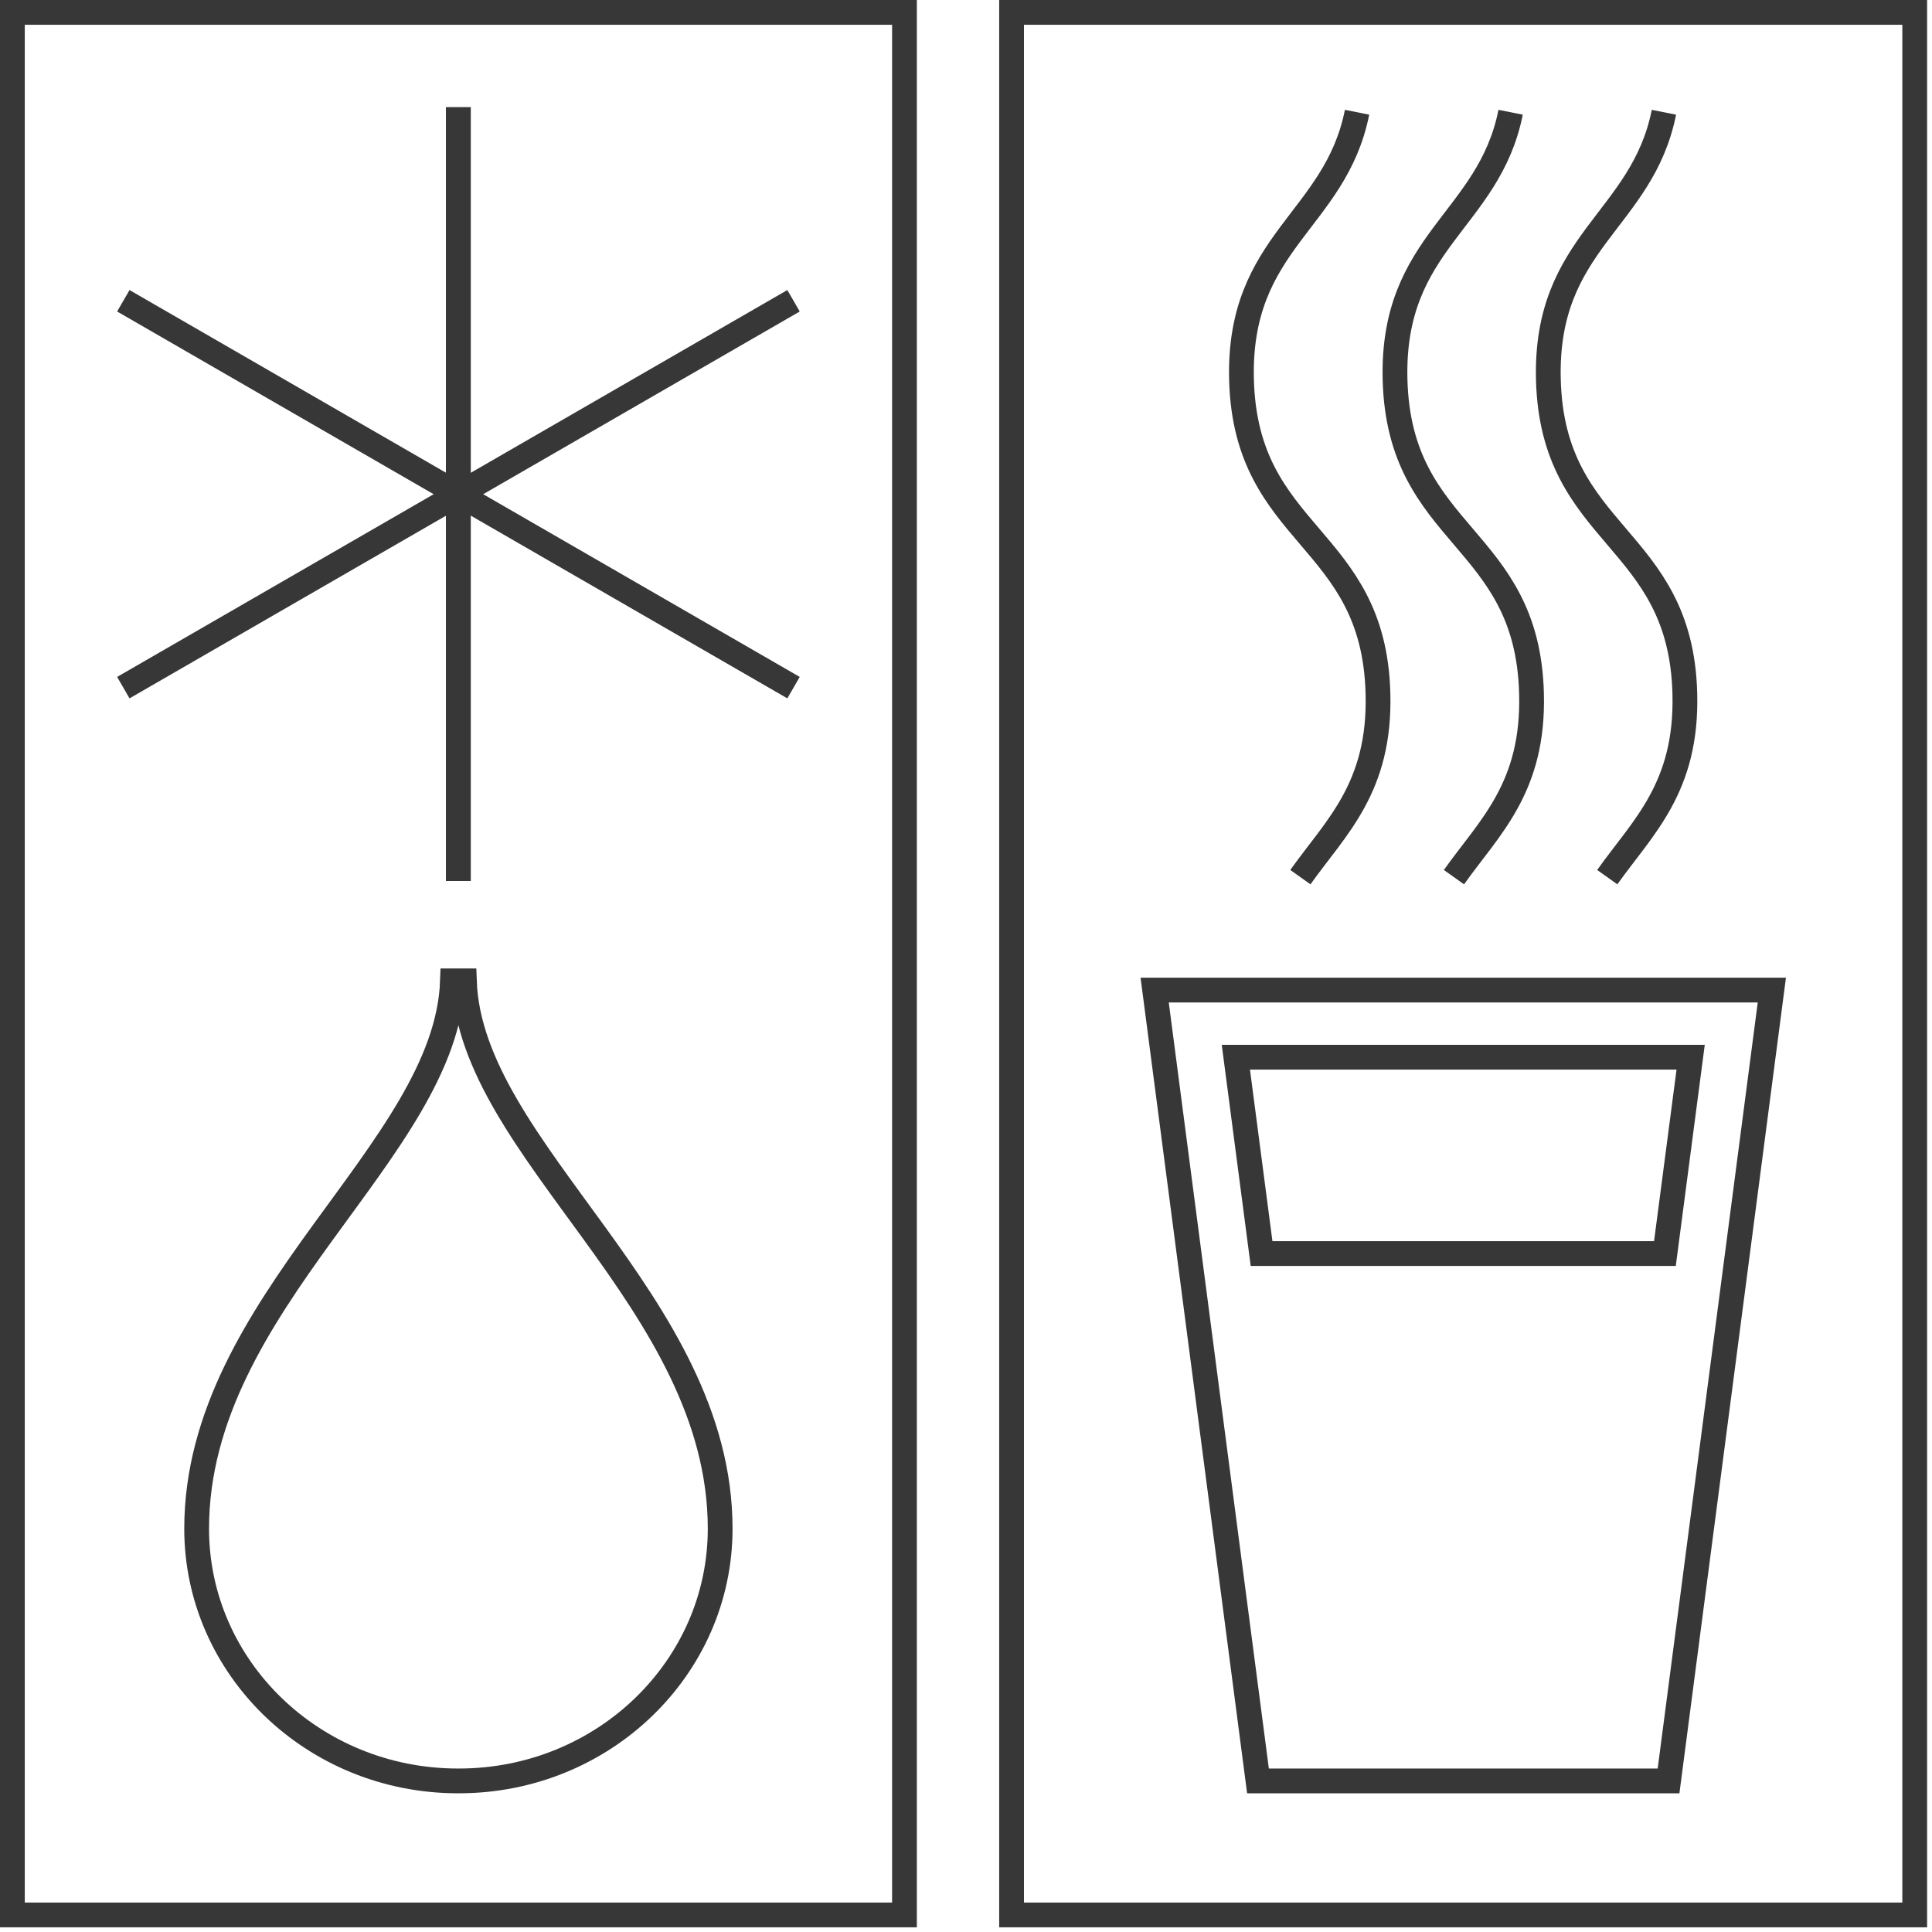
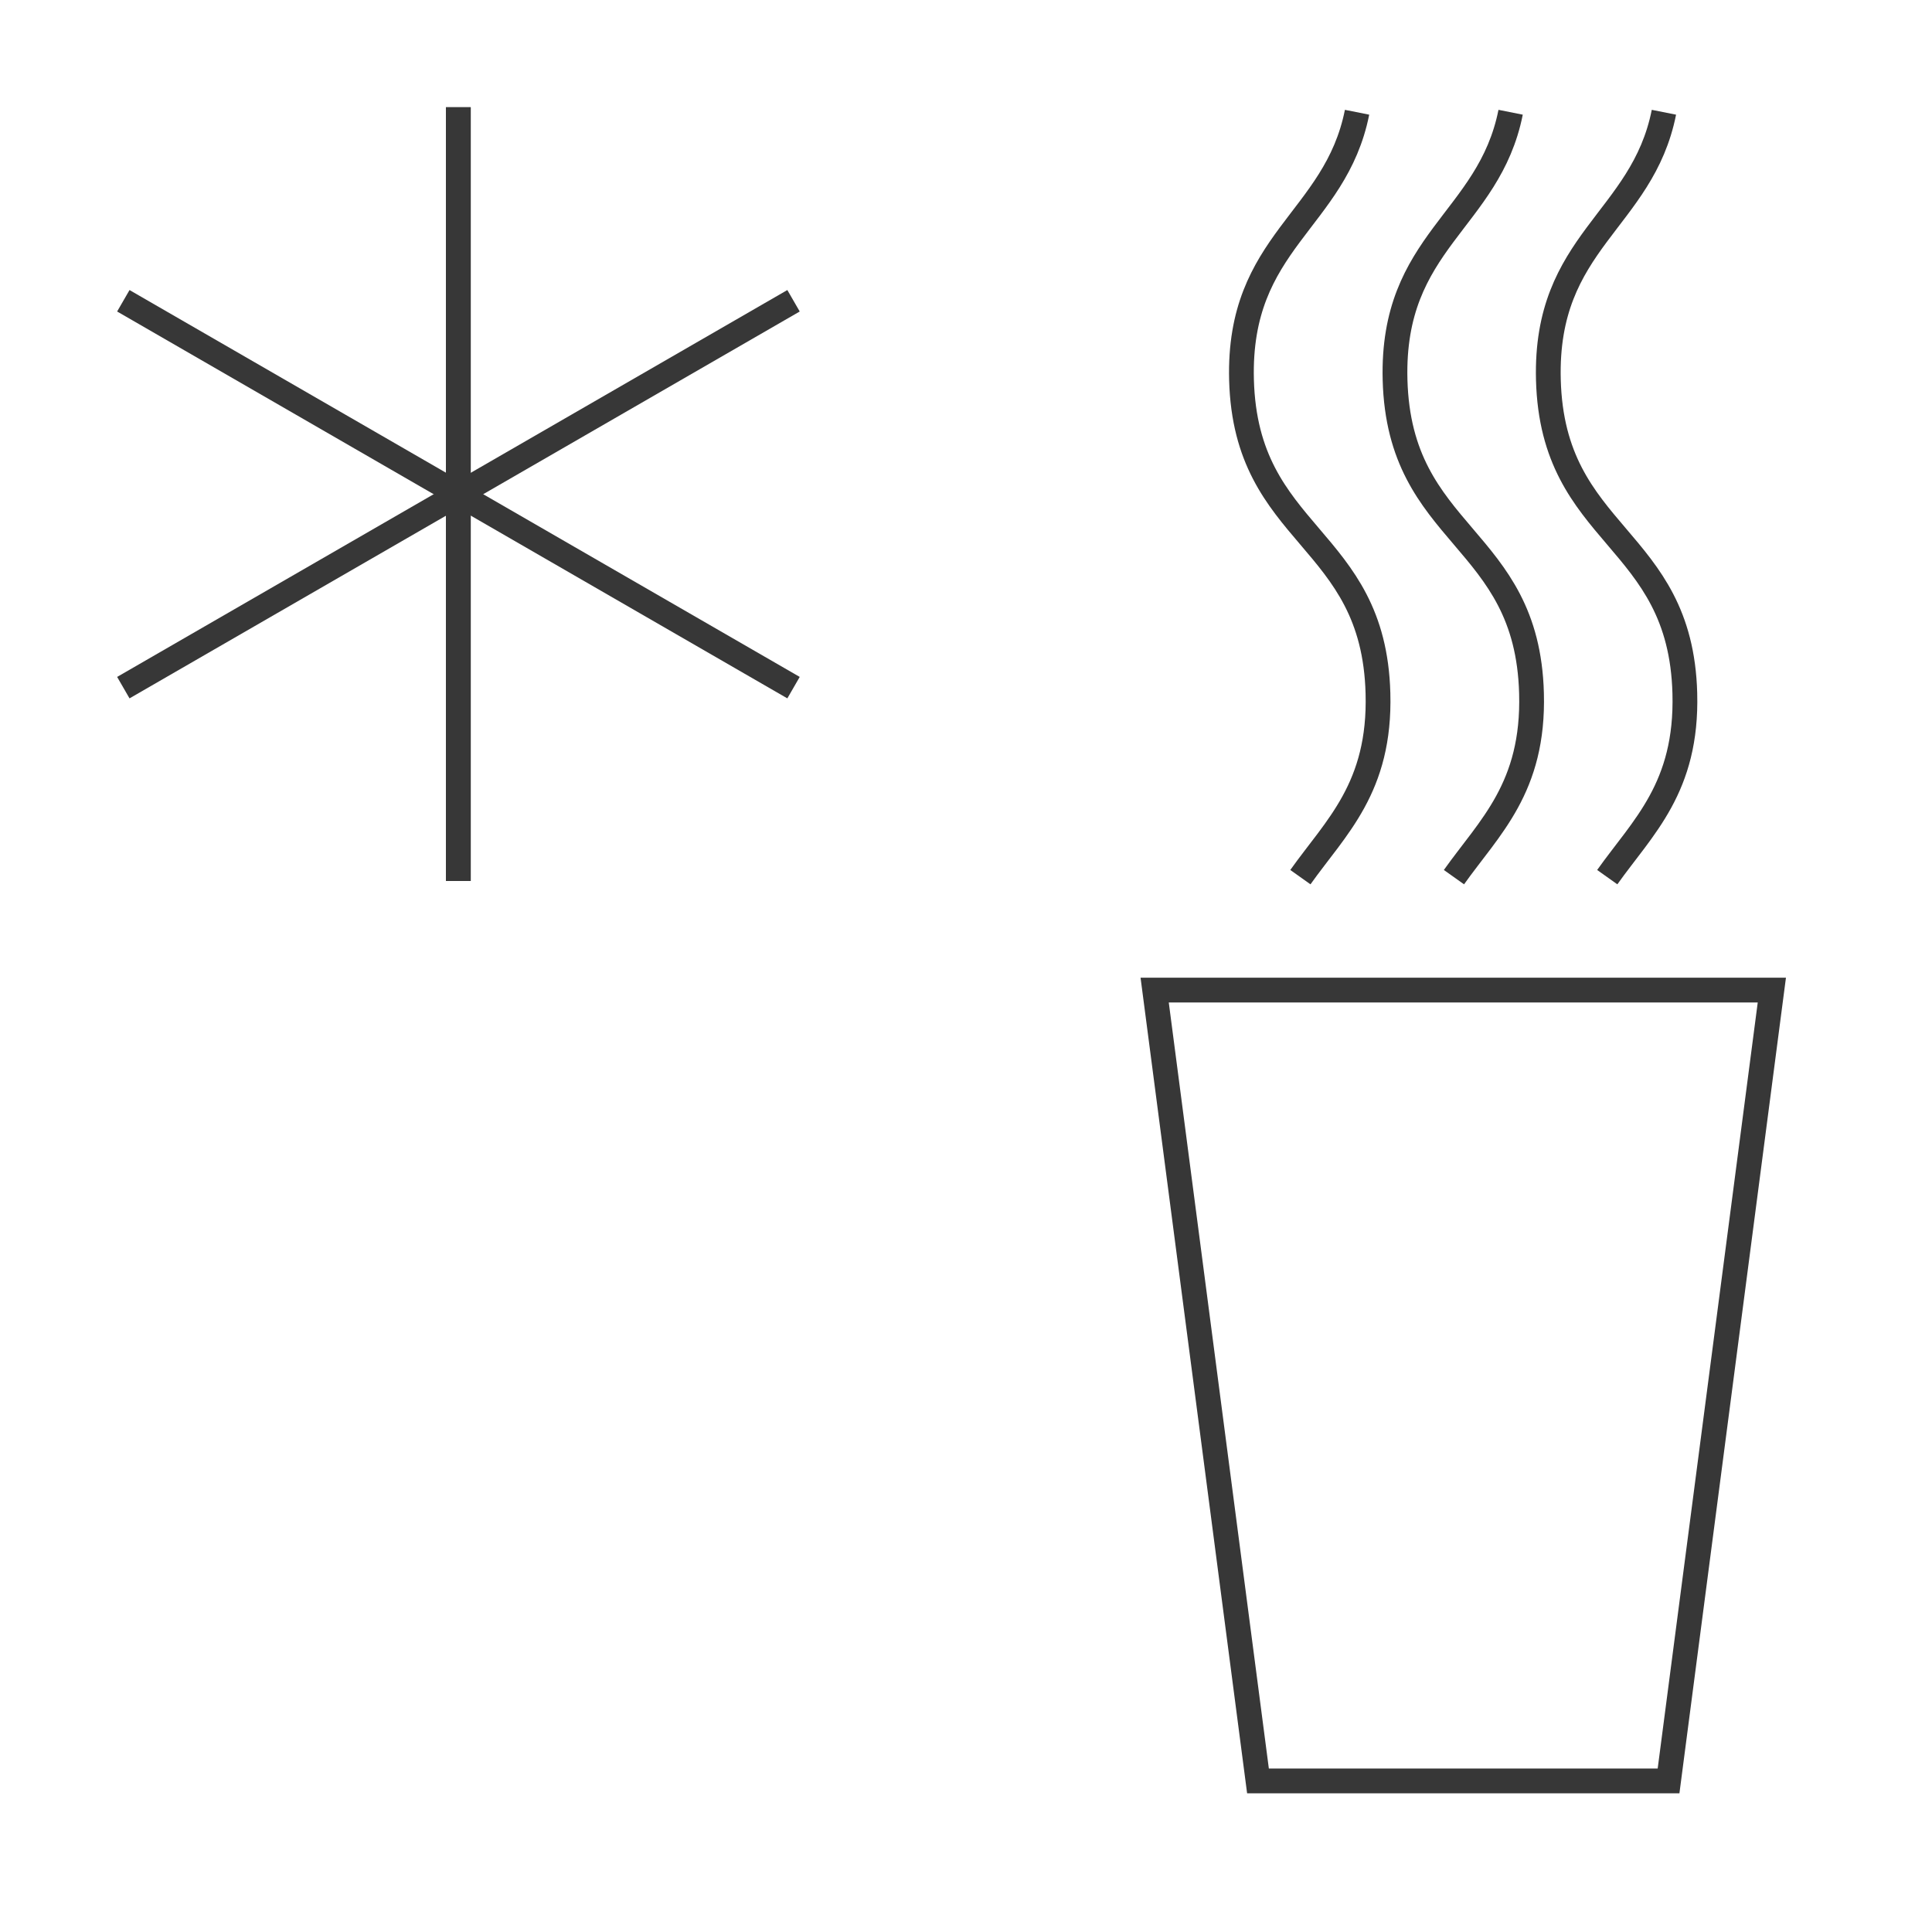
<svg xmlns="http://www.w3.org/2000/svg" width="78" height="78" viewBox="0 0 78 78" fill="none">
-   <path d="M36.516 0.5H0.5V77.311H36.516V0.5Z" stroke="#373737" stroke-miterlimit="10" />
-   <path d="M77.302 0.5H40.84V77.311H77.302V0.5Z" stroke="#373737" stroke-miterlimit="10" />
-   <path d="M18.268 39.599C18.033 46.455 7.939 52.532 7.939 61.717C7.939 67.34 12.662 71.9 18.487 71.9H18.528C24.353 71.9 29.075 67.34 29.075 61.717C29.075 52.541 18.982 46.464 18.747 39.599H18.268Z" stroke="#373737" stroke-miterlimit="10" />
  <path d="M18.504 4.33V35.567" stroke="#373737" stroke-miterlimit="10" />
  <path d="M18.504 4.33V35.567" stroke="#373737" stroke-miterlimit="10" />
  <path d="M4.979 12.143L32.037 27.762" stroke="#373737" stroke-miterlimit="10" />
  <path d="M4.979 27.762L32.037 12.143" stroke="#373737" stroke-miterlimit="10" />
  <path d="M46.617 39.973L50.788 71.9H67.364L71.534 39.973H46.617Z" stroke="#373737" stroke-miterlimit="10" />
-   <path d="M67.217 50.61L68.256 42.683H49.895L50.933 50.61H67.217Z" stroke="#373737" stroke-miterlimit="10" />
  <path d="M67.177 4.532C66.301 8.93 62.366 9.733 62.512 15.332C62.682 21.733 67.85 21.595 68.021 27.989C68.126 31.802 66.325 33.392 64.889 35.413" stroke="#373737" stroke-miterlimit="10" />
  <path d="M60.988 4.532C60.111 8.93 56.176 9.733 56.322 15.332C56.493 21.733 61.661 21.595 61.831 27.989C61.937 31.802 60.136 33.392 58.7 35.413" stroke="#373737" stroke-miterlimit="10" />
  <path d="M54.788 4.532C53.912 8.93 49.977 9.733 50.123 15.332C50.294 21.733 55.462 21.595 55.632 27.989C55.738 31.802 53.937 33.392 52.5 35.413" stroke="#373737" stroke-miterlimit="10" />
</svg>